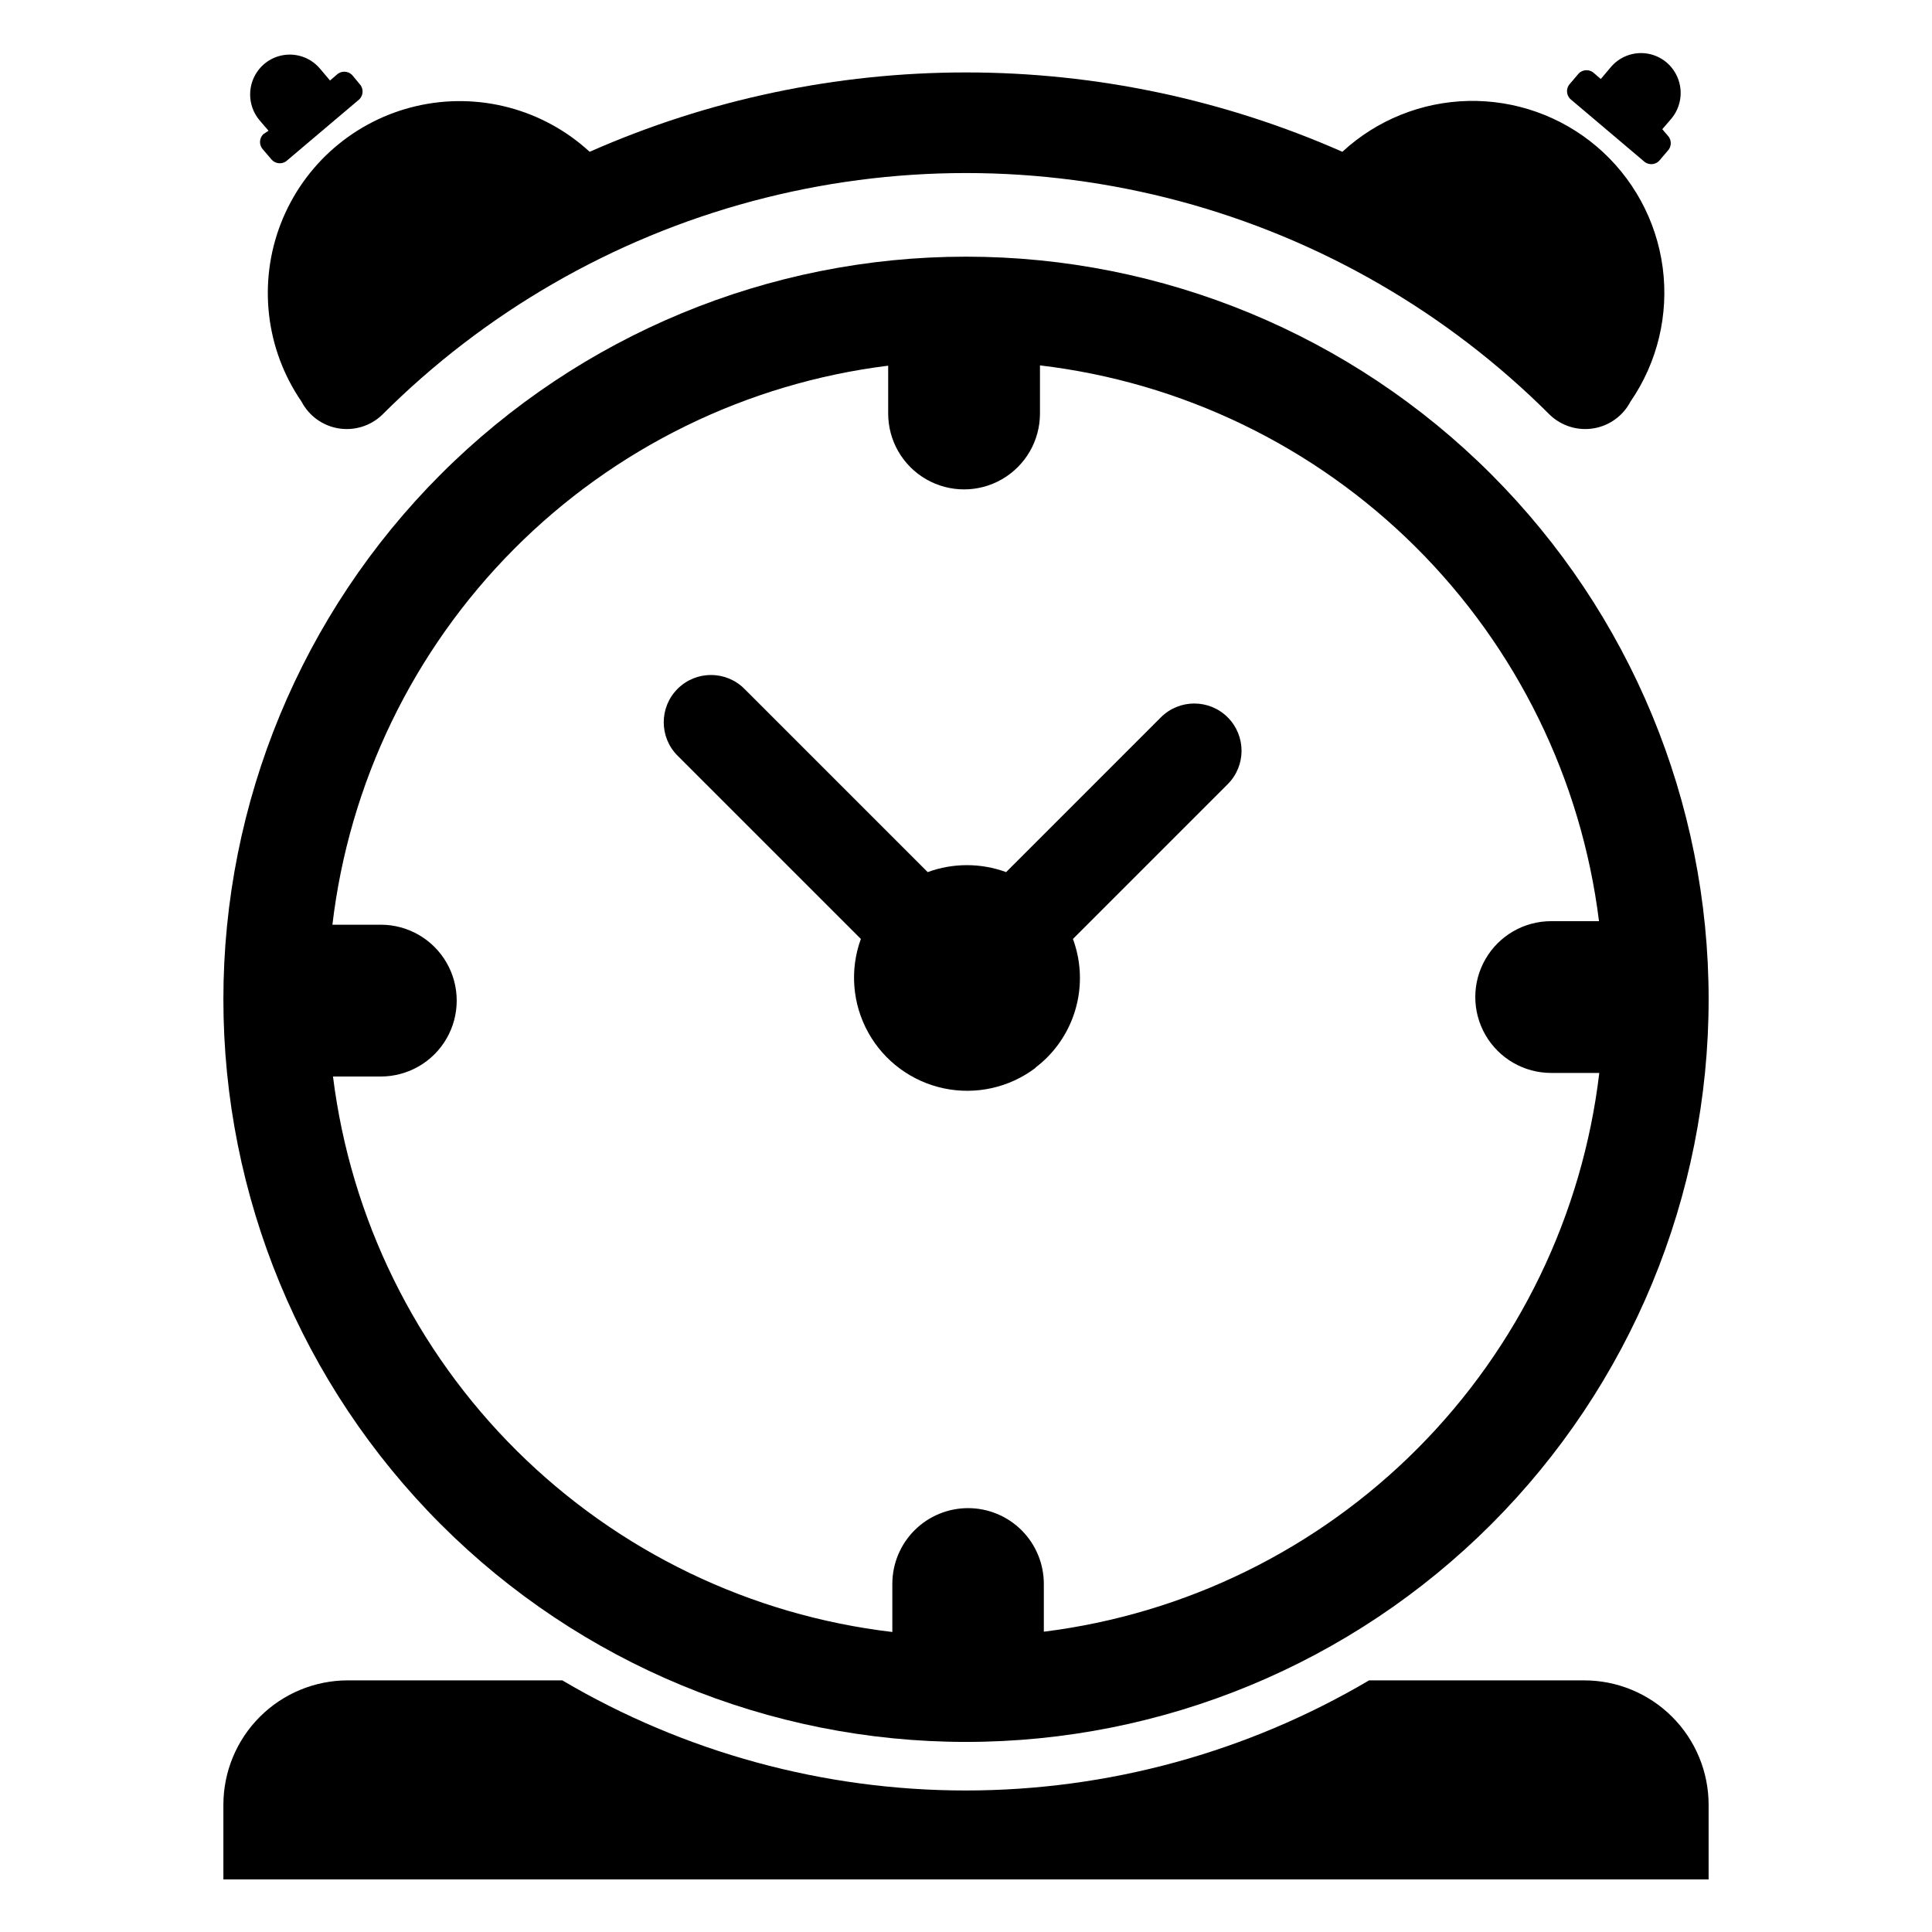
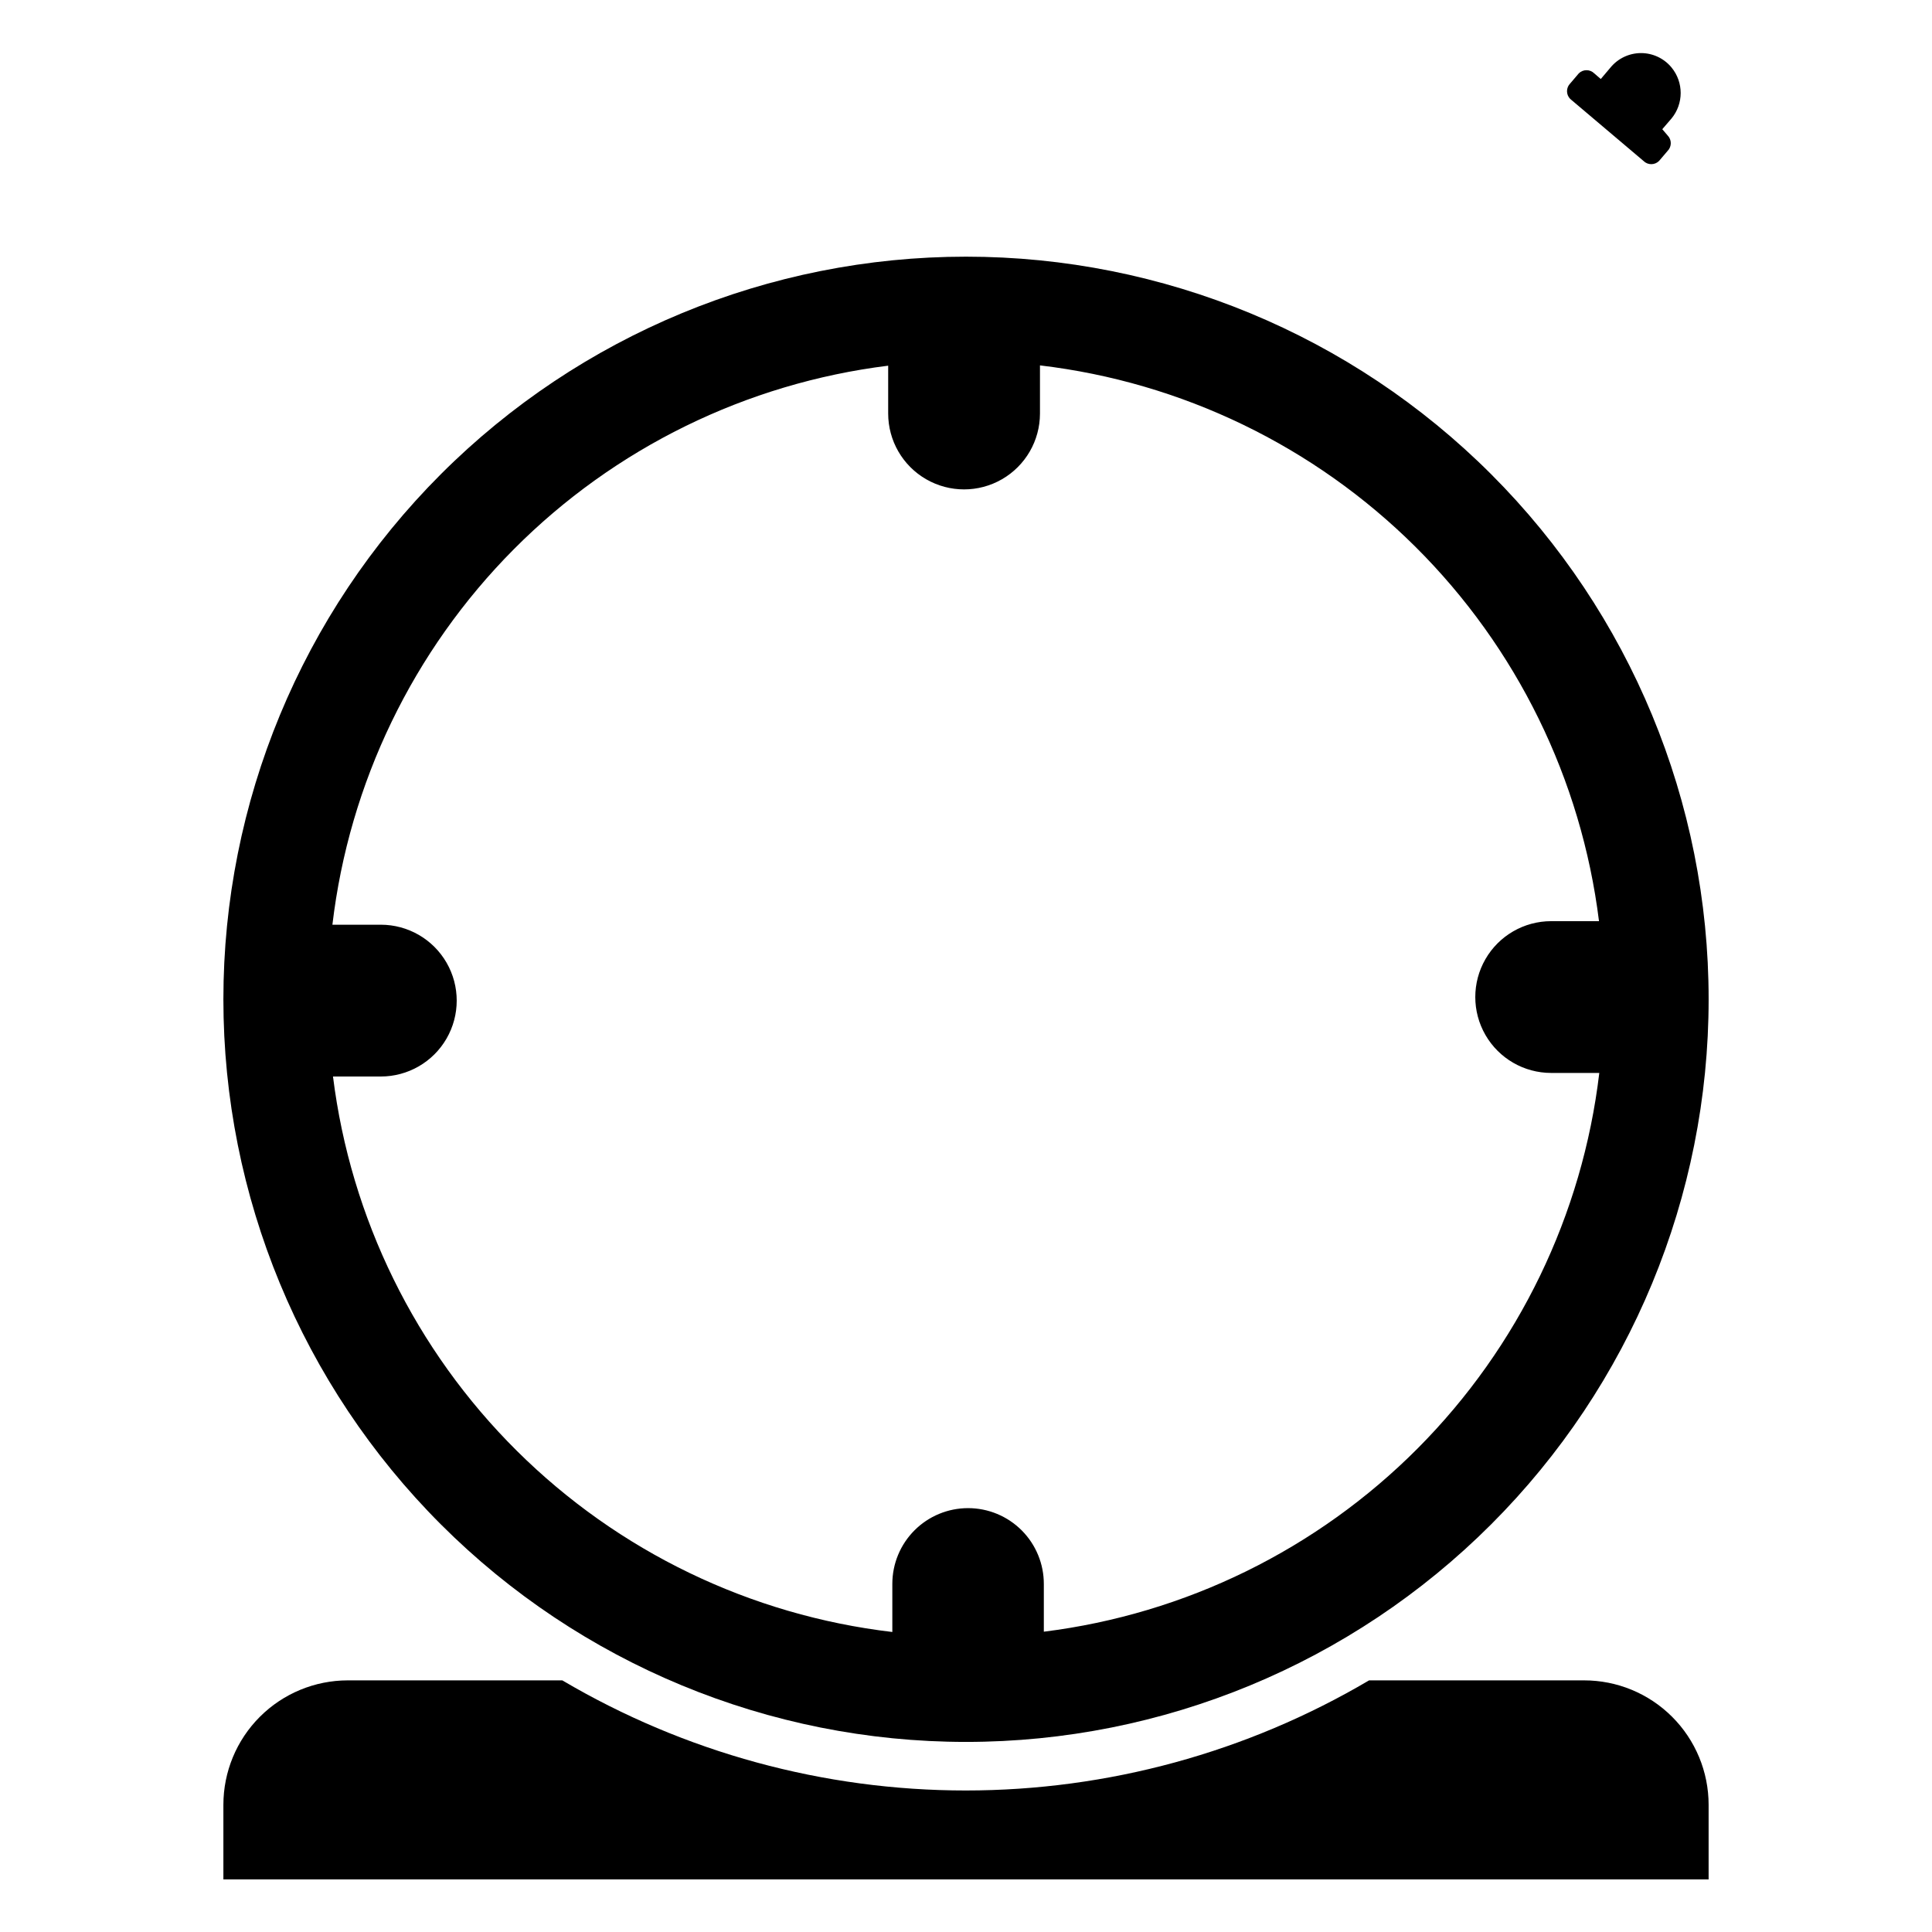
<svg xmlns="http://www.w3.org/2000/svg" fill="#000000" width="800px" height="800px" version="1.1" viewBox="144 144 512 512">
  <g>
    <path d="m596.8 622.3v19.758h-393.6v-19.758c0-8.75 3.473-17.137 9.66-23.324 6.184-6.184 14.574-9.66 23.324-9.66h56.836c32.387 19.102 69.301 29.18 106.9 29.18 37.602 0 74.516-10.078 106.9-29.18h56.918c8.762-0.02 17.168 3.445 23.371 9.633s9.691 14.59 9.691 23.352z" />
    <path d="m400 212.02c-52.195 0-102.25 20.734-139.16 57.641s-57.641 86.965-57.641 139.16c0 52.195 20.734 102.25 57.641 139.16 36.906 36.91 86.965 57.645 139.16 57.645 52.191 0 102.25-20.734 139.16-57.645 36.91-36.906 57.645-86.961 57.645-139.16 0-52.195-20.734-102.25-57.645-139.16-36.906-36.906-86.965-57.641-139.16-57.641zm0.551 331.65c-5.324 0-10.43 2.113-14.195 5.879s-5.879 8.871-5.879 14.195v12.754-0.004c-37.609-4.426-72.652-21.332-99.523-48.02-26.871-26.684-44.02-61.605-48.707-99.188h12.672c7.188 0 13.828-3.832 17.422-10.055 3.59-6.223 3.59-13.891 0-20.113-3.594-6.223-10.234-10.059-17.422-10.059h-12.828c4.445-37.605 21.371-72.637 48.07-99.496 26.699-26.855 61.633-43.984 99.215-48.652v12.672c0 7.188 3.832 13.828 10.055 17.418 6.223 3.594 13.891 3.594 20.113 0 6.223-3.59 10.059-10.23 10.059-17.418v-12.75c37.605 4.445 72.637 21.371 99.496 48.07 26.855 26.699 43.984 61.633 48.652 99.215h-12.672c-7.188 0-13.828 3.832-17.418 10.055-3.594 6.223-3.594 13.891 0 20.113 3.59 6.223 10.23 10.055 17.418 10.055h12.754-0.004c-4.457 37.582-21.379 72.59-48.062 99.43-26.684 26.836-61.586 43.965-99.141 48.645v-12.594c0.02-5.34-2.086-10.465-5.852-14.246-3.769-3.781-8.887-5.906-14.223-5.906z" />
-     <path d="m418.42 426.92c1.051-0.805 2.051-1.672 2.992-2.598 4.051-4.035 6.856-9.148 8.082-14.73 1.23-5.582 0.828-11.398-1.156-16.758l41.016-41.016c4.891-4.891 4.891-12.82 0-17.711-4.891-4.891-12.82-4.891-17.711 0l-41.012 41.012h-0.004c-6.707-2.461-14.074-2.461-20.781 0l-48.57-48.57c-4.891-4.891-12.82-4.891-17.711 0-4.891 4.894-4.891 12.824 0 17.715l48.57 48.57c-2.973 8.164-2.254 17.219 1.965 24.812 4.223 7.598 11.527 12.988 20.027 14.781 8.504 1.797 17.367-0.188 24.293-5.43z" />
-     <path d="m219.81 186.75 19.445-16.453h-0.004c1.121-1.133 1.121-2.961 0-4.094l-1.965-2.363c-1.137-1.117-2.961-1.117-4.094 0l-1.73 1.496-2.598-3.07h-0.004c-1.988-2.402-4.945-3.797-8.066-3.797-3.121 0-6.082 1.395-8.07 3.797-3.246 3.93-3.246 9.613 0 13.543l2.441 2.832-1.418 0.945c-1.121 1.133-1.121 2.957 0 4.094l2.281 2.676h0.004c0.988 1.047 2.594 1.215 3.777 0.395z" />
-     <path d="m567.12 182.81c-9.469-8.031-21.547-12.316-33.961-12.059-12.41 0.262-24.301 5.055-33.422 13.477-31.422-13.867-65.395-21.031-99.738-21.031-34.348 0-68.316 7.164-99.738 21.031-12.371-11.383-29.566-15.918-45.941-12.113-16.375 3.801-29.812 15.453-35.898 31.121-6.086 15.672-4.035 33.336 5.481 47.195 1.965 3.769 5.59 6.394 9.781 7.09 4.195 0.695 8.473-0.617 11.551-3.547 27.164-27.172 61.004-46.711 98.113-56.656 37.113-9.945 76.188-9.945 113.3 0 37.109 9.945 70.949 29.484 98.113 56.656 3.082 2.93 7.356 4.242 11.551 3.547 4.191-0.695 7.816-3.32 9.781-7.09 7.152-10.379 10.191-23.043 8.535-35.539-1.66-12.492-7.898-23.926-17.508-32.082z" />
    <path d="m584.52 178.24 2.441-2.832c3.246-3.93 3.246-9.609 0-13.539-1.992-2.406-4.949-3.801-8.07-3.801s-6.082 1.395-8.07 3.801l-2.598 3.07-1.73-1.496c-1.137-1.121-2.961-1.121-4.094 0l-2.281 2.676c-1.121 1.133-1.121 2.957 0 4.094l19.445 16.453h-0.004c1.137 1.121 2.961 1.121 4.094 0l2.281-2.676 0.004-0.004c1.117-1.133 1.117-2.957 0-4.09z" />
  </g>
</svg>